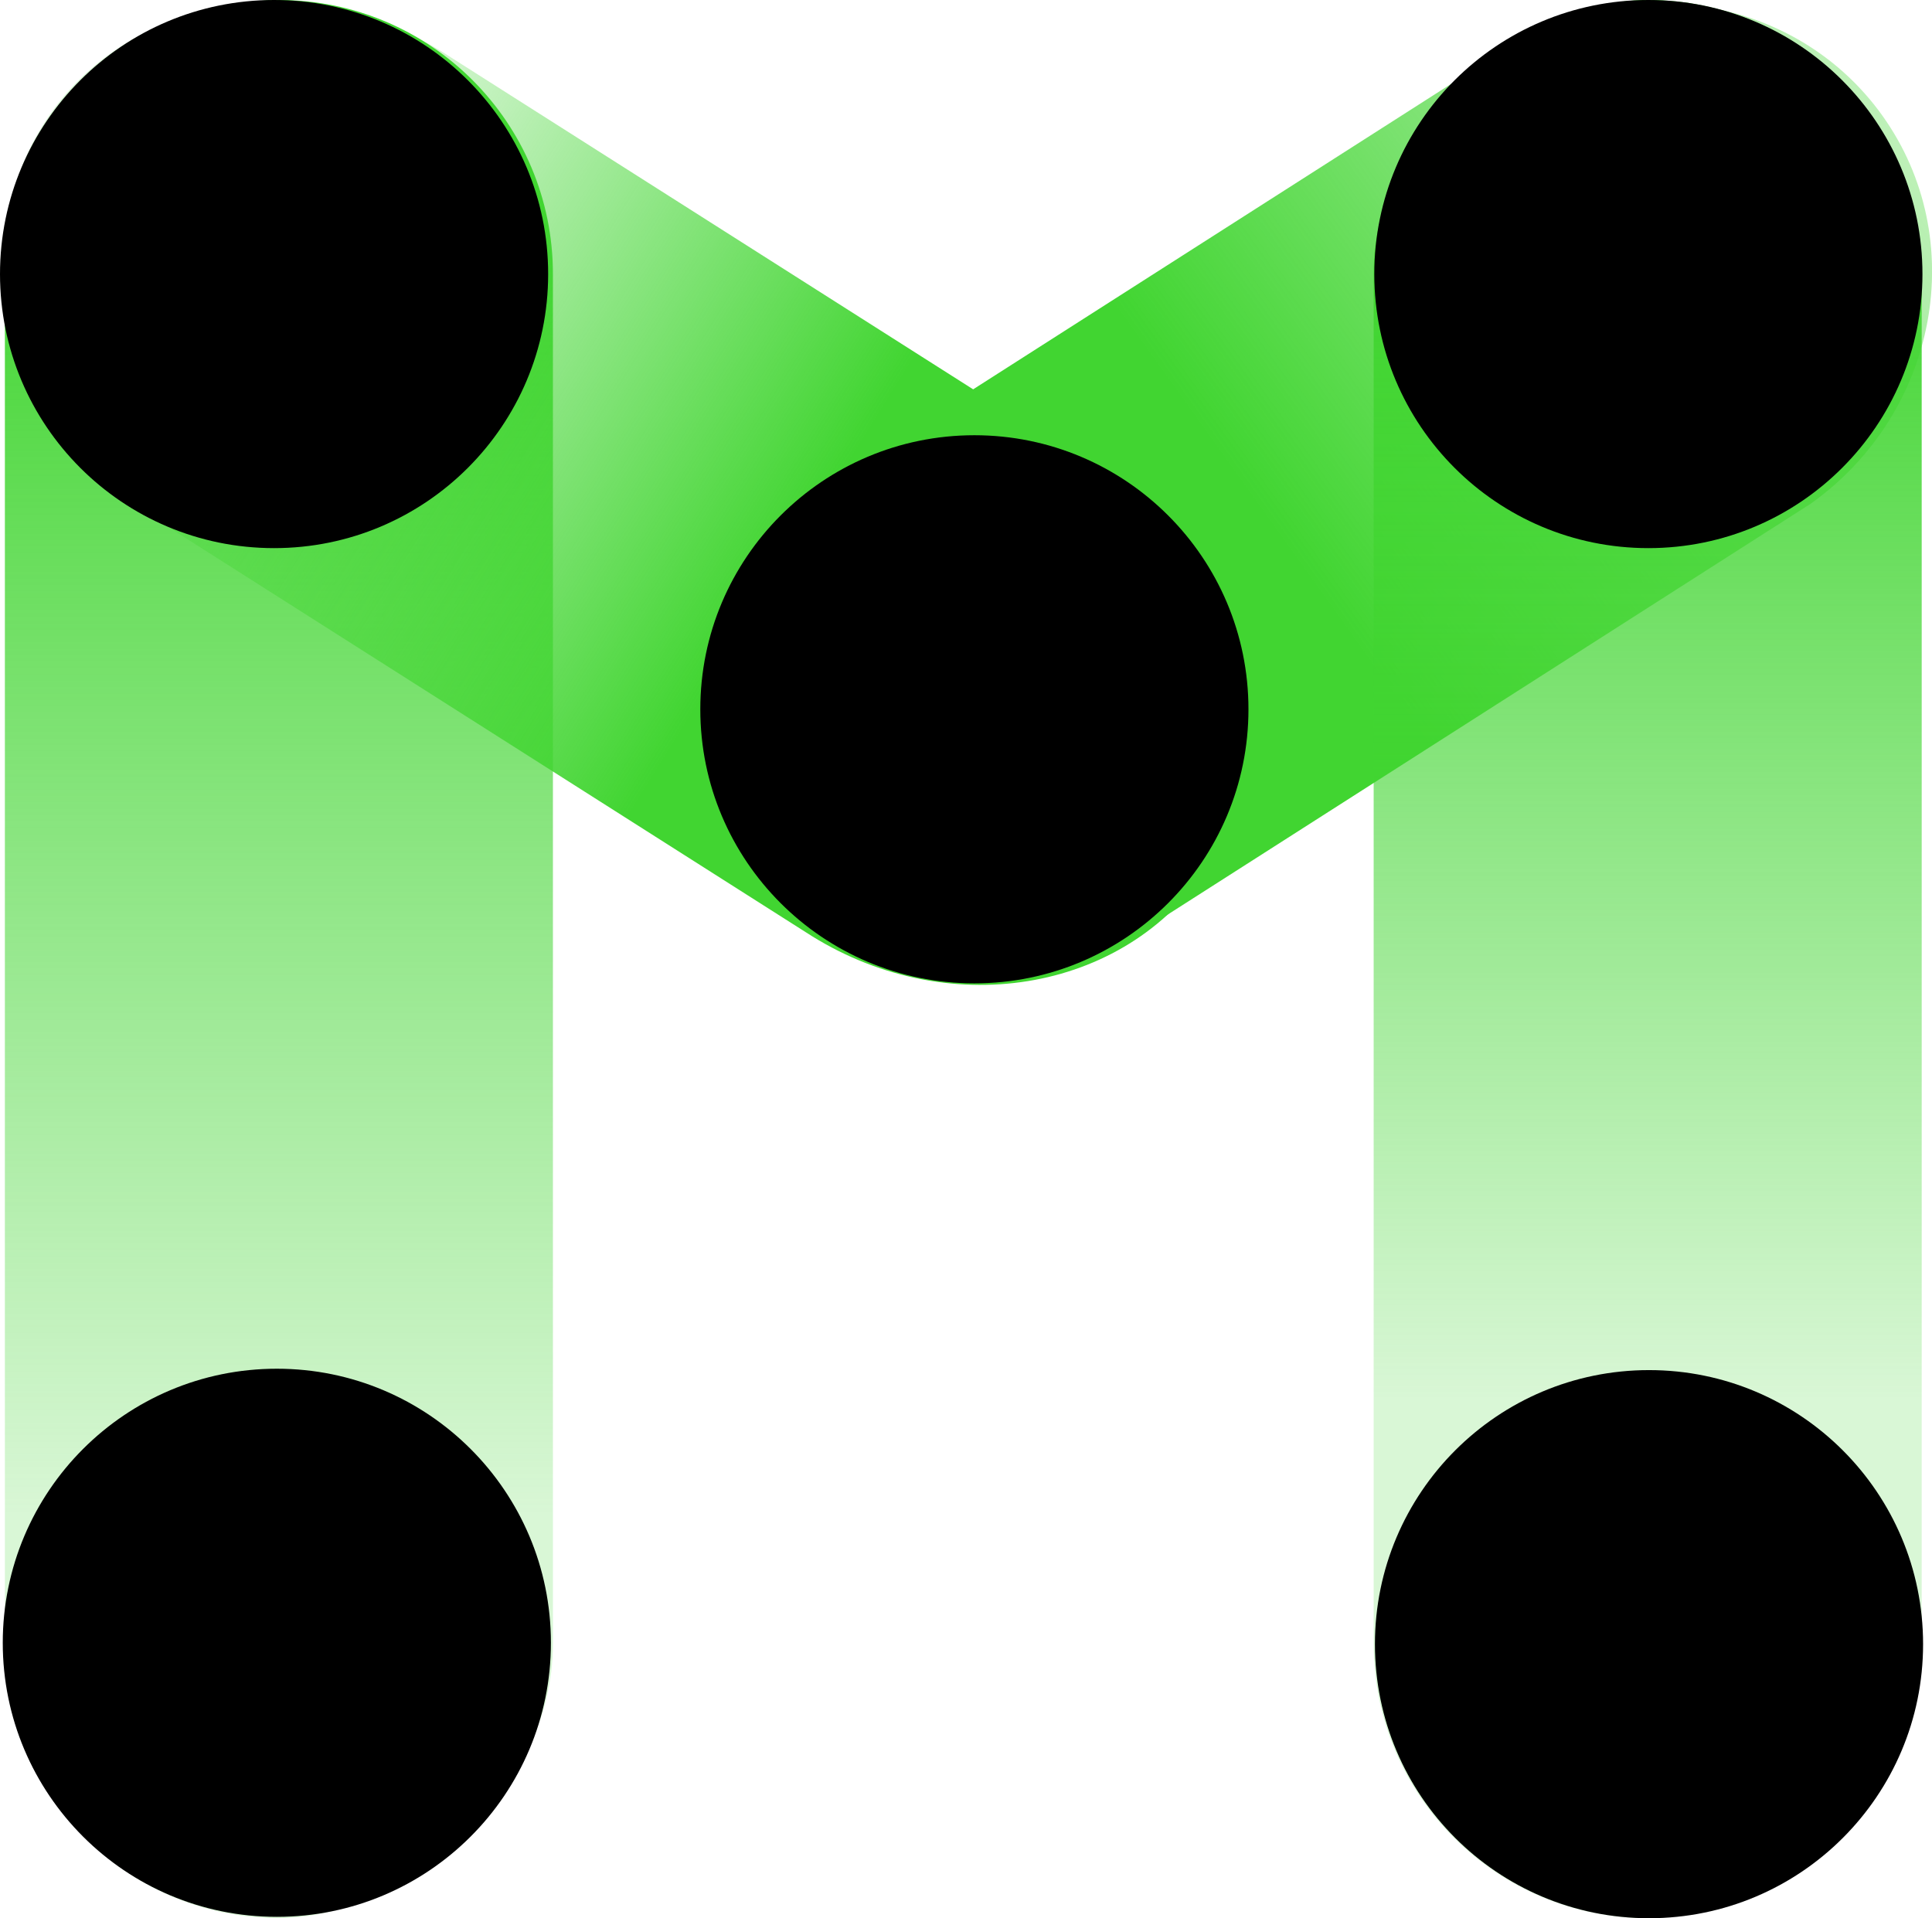
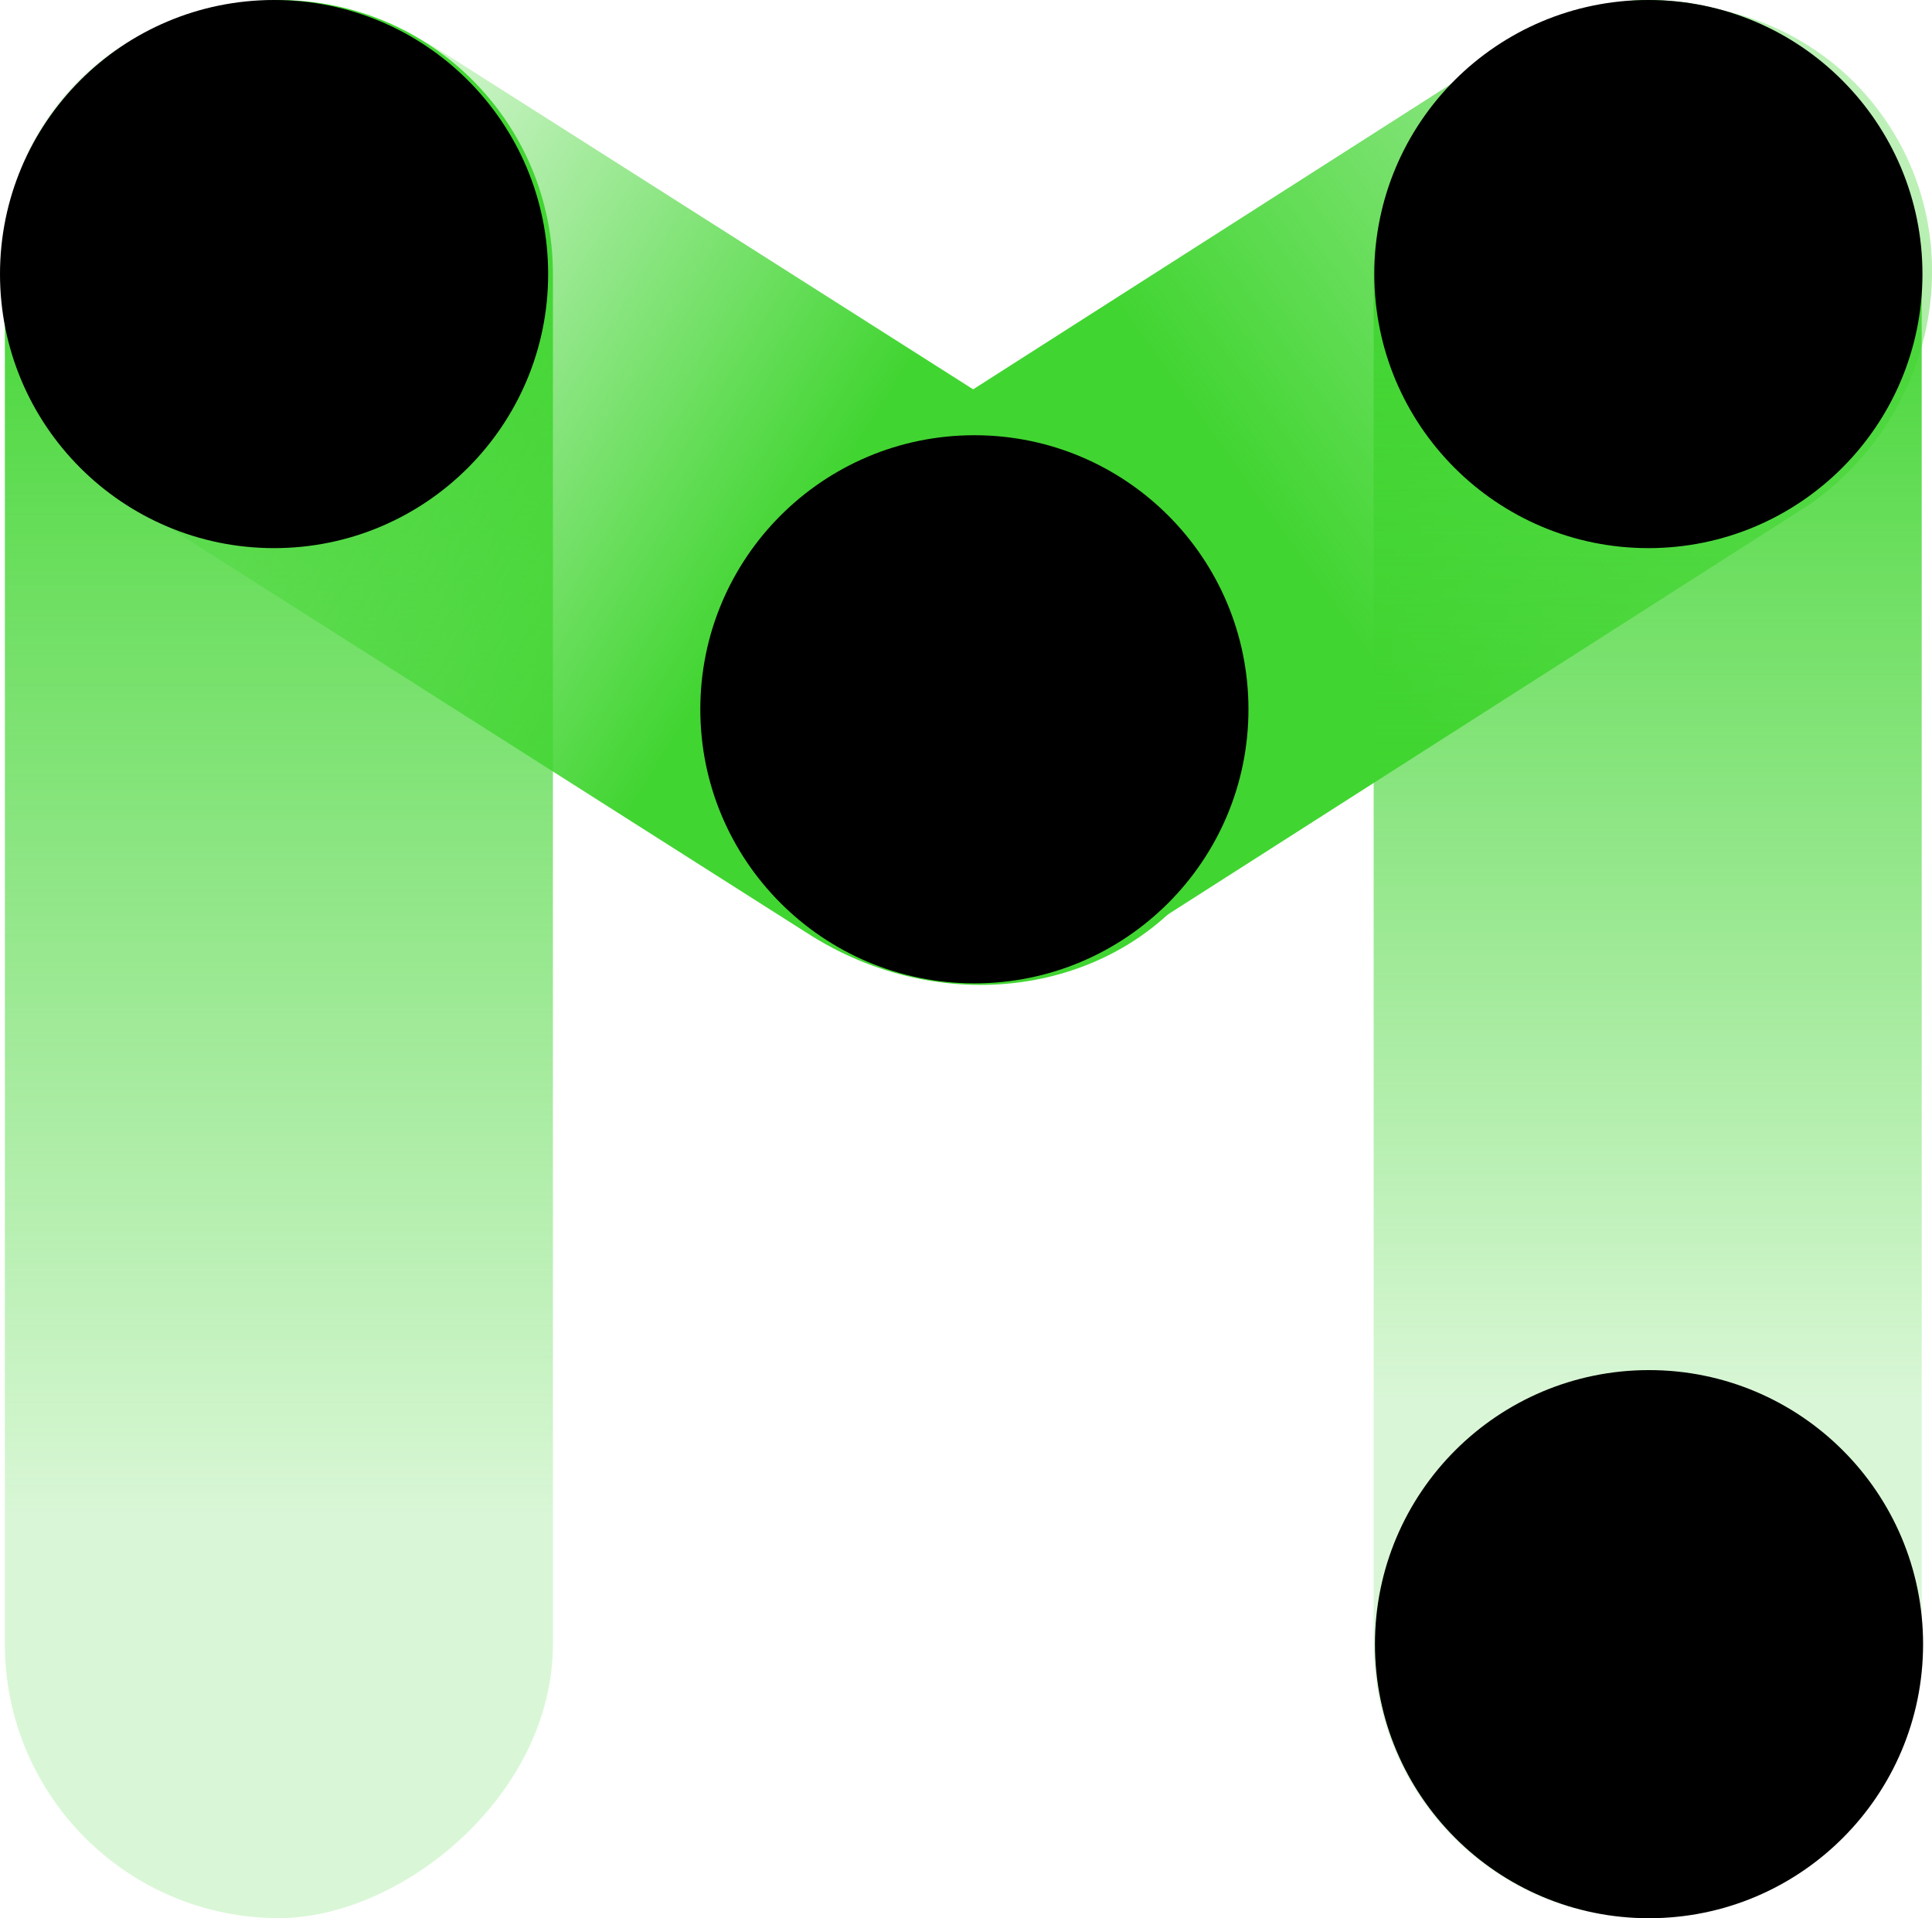
<svg xmlns="http://www.w3.org/2000/svg" viewBox="0 0 182.08 180.78">
  <defs>
    <style>.cls-1{fill:url(#未命名的渐变_192);}.cls-2{fill:url(#未命名的渐变_195);}.cls-3{fill:url(#未命名的渐变_194);}.cls-4{fill:url(#未命名的渐变_193);}</style>
    <linearGradient id="未命名的渐变_192" x1="1649.81" y1="1980.79" x2="1830.59" y2="1980.79" gradientTransform="matrix(1, 0, 0, -1, -1713.92, 2071.18)" gradientUnits="userSpaceOnUse">
      <stop offset="0.21" stop-color="#41d531" stop-opacity="0.2" />
      <stop offset="0.89" stop-color="#41d531" />
    </linearGradient>
    <linearGradient id="未命名的渐变_195" x1="10309.27" y1="-3991.48" x2="10432.75" y2="-3991.48" gradientTransform="matrix(-0.84, 0.6, -0.58, -0.81, 6551.37, -9440.67)" gradientUnits="userSpaceOnUse">
      <stop offset="0.22" stop-color="#41d531" stop-opacity="0.2" />
      <stop offset="0.88" stop-color="#41d531" />
    </linearGradient>
    <linearGradient id="未命名的渐变_194" x1="1542.08" y1="-10126.85" x2="1660.79" y2="-10126.85" gradientTransform="matrix(0.93, 0.58, 0.53, -0.85, 3913.77, -9481.31)" gradientUnits="userSpaceOnUse">
      <stop offset="0.31" stop-color="#41d531" stop-opacity="0.2" />
      <stop offset="0.74" stop-color="#41d531" />
    </linearGradient>
    <linearGradient id="未命名的渐变_193" x1="2273.61" y1="1980.59" x2="2454.39" y2="1980.59" gradientTransform="matrix(1, 0, 0, -1, -2208.72, 2070.98)" gradientUnits="userSpaceOnUse">
      <stop offset="0.27" stop-color="#41d531" stop-opacity="0.2" />
      <stop offset="0.88" stop-color="#41d531" />
    </linearGradient>
  </defs>
  <title>资源 25</title>
  <g id="图层_2" data-name="图层 2">
    <g id="图层_1-2" data-name="图层 1">
      <rect class="cls-1" x="-64.11" y="64.57" width="180.78" height="51.65" rx="25.83" transform="translate(-64.11 116.67) rotate(-90)" />
      <path class="cls-2" d="M77.87,45.54,140.64,5.43c12-8.58,28.5-6.12,36.78,5.49h0c8.28,11.61,5.25,28-6.78,36.56L107.87,87.59c-12,8.58-28.49,6.12-36.78-5.5l0-.08C62.78,70.39,65.85,54.11,77.87,45.54Z" />
      <path class="cls-3" d="M103.76,44.35,41.68,4.89C28.39-3.37,11.52-.25,4,11.86H4C-3.55,24,1.12,40.49,14.41,48.75L76.49,88.21c13.29,8.26,30.16,5.14,37.69-7l0-.07C121.76,69.05,117.05,52.61,103.76,44.35Z" />
      <rect class="cls-4" x="64.89" y="64.57" width="180.78" height="51.65" rx="25.83" transform="translate(64.89 245.67) rotate(-90)" />
-       <circle cx="26.09" cy="154.83" r="25.83" />
      <circle cx="155.41" cy="154.96" r="25.83" />
      <circle cx="91.83" cy="66.85" r="25.83" />
      <circle cx="25.83" cy="25.83" r="25.83" />
      <circle cx="155.35" cy="25.83" r="25.83" />
    </g>
  </g>
</svg>